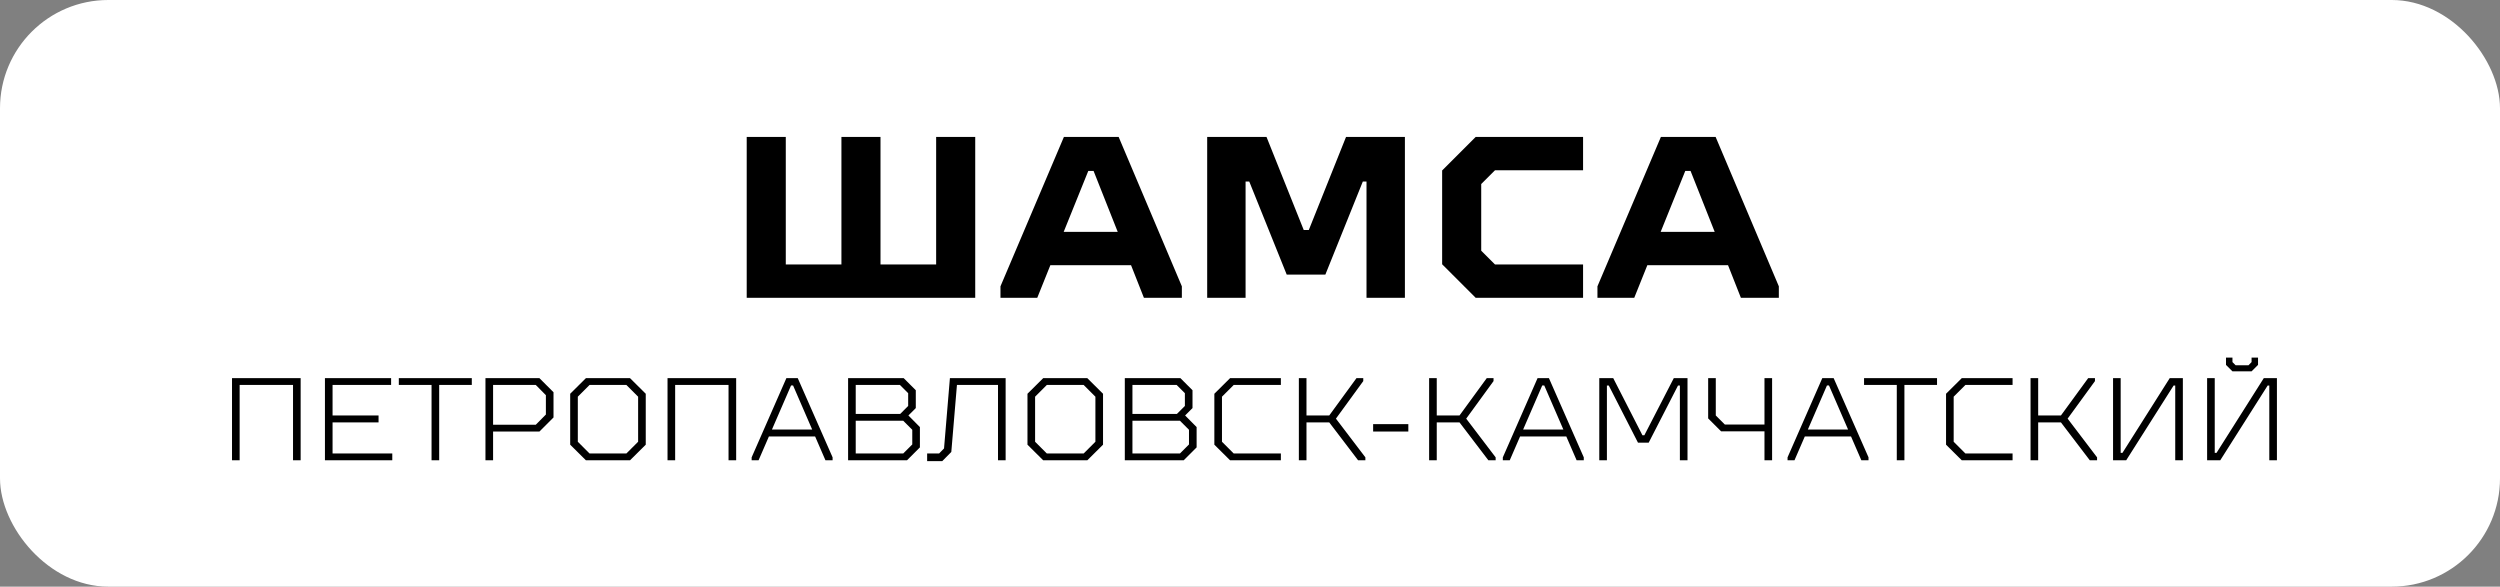
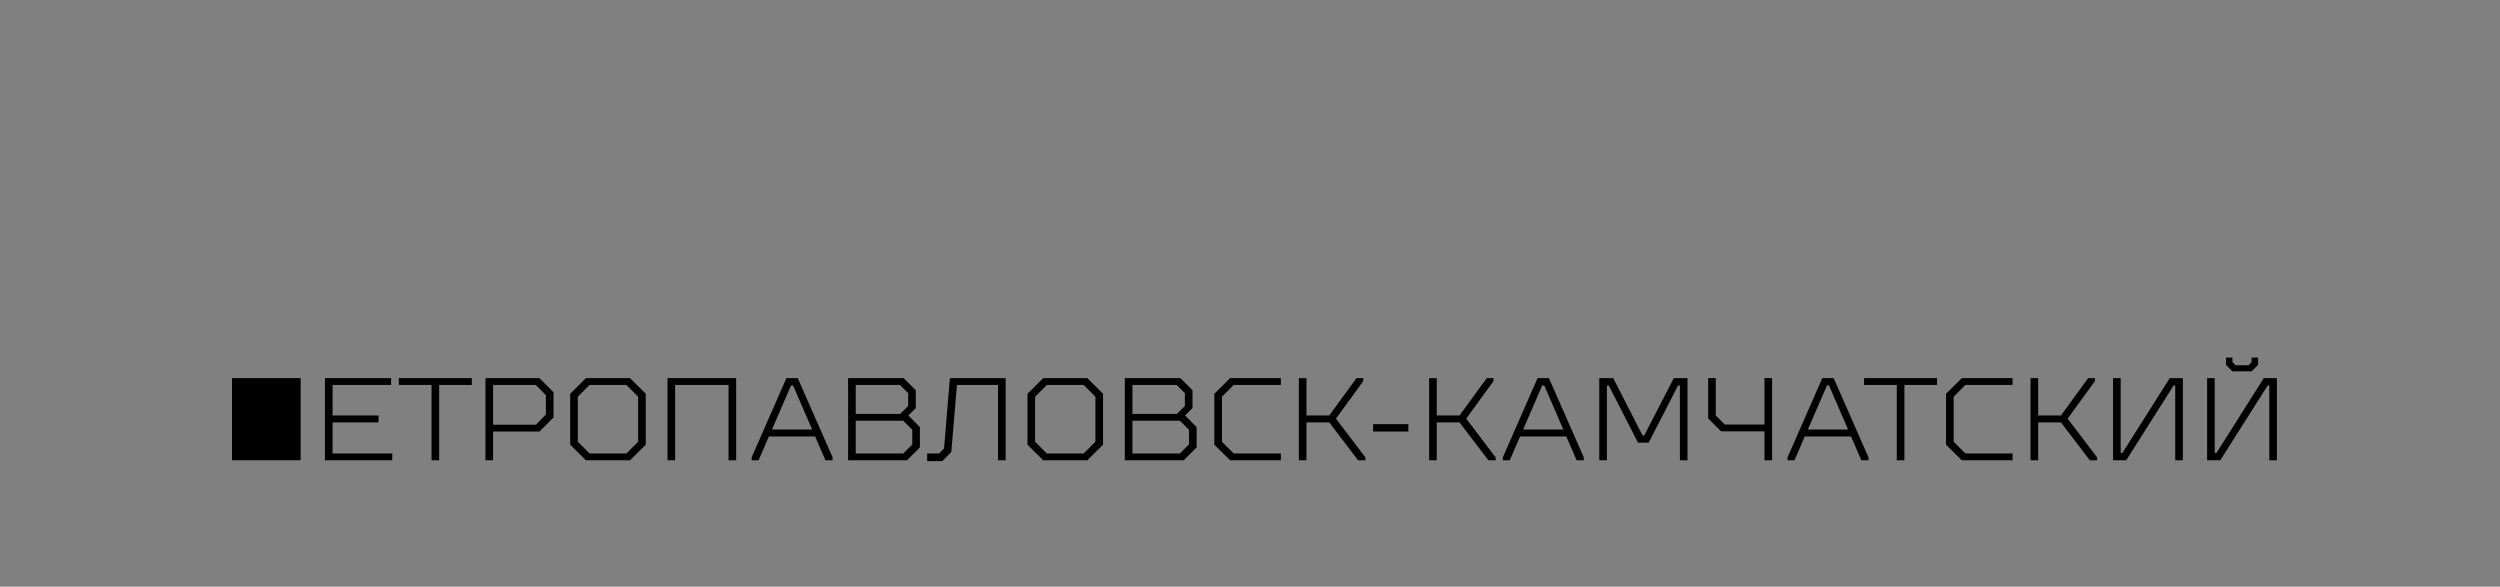
<svg xmlns="http://www.w3.org/2000/svg" width="277" height="65" viewBox="0 0 277 65" fill="none">
  <rect x="0" y="0" width="277" height="65" fill="#808080" stroke="none" />
-   <rect width="277" height="65" rx="12" fill="white" />
-   <path d="M82.735 33V15.169H87.065V29.306H93.23V15.169H97.56V29.306H103.725V15.169H108.055V33H82.735ZM123.945 15.169L130.95 31.726V33H126.747L125.32 29.383H116.379L114.927 33H110.852V31.726L117.882 15.169H123.945ZM117.857 25.689H123.843L121.168 18.939H120.582L117.857 25.689ZM133.756 33V15.169H140.328L144.454 25.485H145.015L149.141 15.169H155.663V33H151.409V20.111H151.001L146.849 30.427H142.569L138.417 20.111H138.01V33H133.756ZM163.508 33L159.789 29.281V18.888L163.508 15.169H175.404V18.863H165.648L164.119 20.391V27.778L165.648 29.306H175.404V33H163.508ZM190.09 15.169L197.095 31.726V33H192.892L191.466 29.383H182.525L181.073 33H176.997V31.726L184.028 15.169H190.09ZM184.002 25.689H189.988L187.314 18.939H186.728L184.002 25.689Z" fill="black" />
-   <path d="M25.707 51V41.9H33.312V51H32.467V42.654H26.552V51H25.707ZM36.003 51V41.9H43.335V42.654H36.848V46.034H41.944V46.801H36.848V50.246H43.465V51H36.003ZM47.816 51V42.654H44.189V41.9H52.275V42.654H48.661V51H47.816ZM53.789 51V41.9H59.769L61.329 43.46V46.255L59.769 47.815H54.634V51H53.789ZM54.634 47.061H59.366L60.484 45.93V43.785L59.366 42.654H54.634V47.061ZM64.919 51L63.177 49.271V43.629L64.919 41.9H69.807L71.549 43.629V49.271L69.807 51H64.919ZM65.322 50.246H69.404L70.704 48.946V43.954L69.404 42.654H65.322L64.022 43.954V48.946L65.322 50.246ZM73.962 51V41.9H81.567V51H80.722V42.654H74.807V51H73.962ZM88.391 41.9L92.252 50.675V51H91.46L90.316 48.361H85.194L84.049 51H83.282V50.675L87.13 41.9H88.391ZM85.531 47.594H89.99L87.871 42.706H87.65L85.531 47.594ZM93.969 51V41.9H100.131L101.47 43.239V45.215L100.651 46.034L101.925 47.321V49.57L100.495 51H93.969ZM94.814 45.865H99.741L100.625 44.981V43.564L99.715 42.654H94.814V45.865ZM94.814 50.246H100.079L101.08 49.245V47.62L100.079 46.619H94.814V50.246ZM102.727 51.091V50.246H104.053L104.599 49.687L105.249 41.9H111.424V51H110.579V42.654H106.029L105.405 50.077L104.404 51.091H102.727ZM115.586 51L113.844 49.271V43.629L115.586 41.9H120.474L122.216 43.629V49.271L120.474 51H115.586ZM115.989 50.246H120.071L121.371 48.946V43.954L120.071 42.654H115.989L114.689 43.954V48.946L115.989 50.246ZM124.629 51V41.9H130.791L132.13 43.239V45.215L131.311 46.034L132.585 47.321V49.57L131.155 51H124.629ZM125.474 45.865H130.401L131.285 44.981V43.564L130.375 42.654H125.474V45.865ZM125.474 50.246H130.739L131.74 49.245V47.62L130.739 46.619H125.474V50.246ZM136.292 51L134.55 49.271V43.629L136.292 41.9H141.921V42.654H136.695L135.395 43.954V48.946L136.695 50.246H141.921V51H136.292ZM143.913 51V41.9H144.758V46.034H147.28L150.296 41.9H151.05V42.225L148.021 46.385L151.284 50.675V51H150.478L147.28 46.801H144.758V51H143.913ZM152.143 47.815V46.996H156.043V47.815H152.143ZM158.347 51V41.9H159.192V46.034H161.714L164.73 41.9H165.484V42.225L162.455 46.385L165.718 50.675V51H164.912L161.714 46.801H159.192V51H158.347ZM171.622 41.9L175.483 50.675V51H174.69L173.546 48.361H168.424L167.28 51H166.513V50.675L170.361 41.9H171.622ZM168.762 47.594H173.221L171.102 42.706H170.881L168.762 47.594ZM177.2 51V41.9H178.747L181.984 48.231H182.192L185.455 41.9H186.976V51H186.131V42.719H185.923L182.673 49.05H181.49L178.253 42.719H178.045V51H177.2ZM195.504 51V47.789H190.694L189.264 46.359V41.9H190.109V46.034L191.11 47.035H195.504V41.9H196.349V51H195.504ZM203.17 41.9L207.031 50.675V51H206.238L205.094 48.361H199.972L198.828 51H198.061V50.675L201.909 41.9H203.17ZM200.31 47.594H204.769L202.65 42.706H202.429L200.31 47.594ZM210.164 51V42.654H206.537V41.9H214.623V42.654H211.009V51H210.164ZM217.364 51L215.622 49.271V43.629L217.364 41.9H222.993V42.654H217.767L216.467 43.954V48.946L217.767 50.246H222.993V51H217.364ZM224.985 51V41.9H225.83V46.034H228.352L231.368 41.9H232.122V42.225L229.093 46.385L232.356 50.675V51H231.55L228.352 46.801H225.83V51H224.985ZM234.126 51V41.9H234.971V50.181H235.166L240.405 41.9H241.861V51H241.016V42.719H240.834L235.582 51H234.126ZM244.548 51V41.9H245.393V50.181H245.588L250.827 41.9H252.283V51H251.438V42.719H251.256L246.004 51H244.548ZM247.356 41.146L246.641 40.431V39.625H247.356V40.119L247.707 40.47H249.137L249.475 40.119V39.625H250.19V40.431L249.475 41.146H247.356Z" fill="black" />
+   <path d="M25.707 51V41.9H33.312V51H32.467H26.552V51H25.707ZM36.003 51V41.9H43.335V42.654H36.848V46.034H41.944V46.801H36.848V50.246H43.465V51H36.003ZM47.816 51V42.654H44.189V41.9H52.275V42.654H48.661V51H47.816ZM53.789 51V41.9H59.769L61.329 43.46V46.255L59.769 47.815H54.634V51H53.789ZM54.634 47.061H59.366L60.484 45.93V43.785L59.366 42.654H54.634V47.061ZM64.919 51L63.177 49.271V43.629L64.919 41.9H69.807L71.549 43.629V49.271L69.807 51H64.919ZM65.322 50.246H69.404L70.704 48.946V43.954L69.404 42.654H65.322L64.022 43.954V48.946L65.322 50.246ZM73.962 51V41.9H81.567V51H80.722V42.654H74.807V51H73.962ZM88.391 41.9L92.252 50.675V51H91.46L90.316 48.361H85.194L84.049 51H83.282V50.675L87.13 41.9H88.391ZM85.531 47.594H89.99L87.871 42.706H87.65L85.531 47.594ZM93.969 51V41.9H100.131L101.47 43.239V45.215L100.651 46.034L101.925 47.321V49.57L100.495 51H93.969ZM94.814 45.865H99.741L100.625 44.981V43.564L99.715 42.654H94.814V45.865ZM94.814 50.246H100.079L101.08 49.245V47.62L100.079 46.619H94.814V50.246ZM102.727 51.091V50.246H104.053L104.599 49.687L105.249 41.9H111.424V51H110.579V42.654H106.029L105.405 50.077L104.404 51.091H102.727ZM115.586 51L113.844 49.271V43.629L115.586 41.9H120.474L122.216 43.629V49.271L120.474 51H115.586ZM115.989 50.246H120.071L121.371 48.946V43.954L120.071 42.654H115.989L114.689 43.954V48.946L115.989 50.246ZM124.629 51V41.9H130.791L132.13 43.239V45.215L131.311 46.034L132.585 47.321V49.57L131.155 51H124.629ZM125.474 45.865H130.401L131.285 44.981V43.564L130.375 42.654H125.474V45.865ZM125.474 50.246H130.739L131.74 49.245V47.62L130.739 46.619H125.474V50.246ZM136.292 51L134.55 49.271V43.629L136.292 41.9H141.921V42.654H136.695L135.395 43.954V48.946L136.695 50.246H141.921V51H136.292ZM143.913 51V41.9H144.758V46.034H147.28L150.296 41.9H151.05V42.225L148.021 46.385L151.284 50.675V51H150.478L147.28 46.801H144.758V51H143.913ZM152.143 47.815V46.996H156.043V47.815H152.143ZM158.347 51V41.9H159.192V46.034H161.714L164.73 41.9H165.484V42.225L162.455 46.385L165.718 50.675V51H164.912L161.714 46.801H159.192V51H158.347ZM171.622 41.9L175.483 50.675V51H174.69L173.546 48.361H168.424L167.28 51H166.513V50.675L170.361 41.9H171.622ZM168.762 47.594H173.221L171.102 42.706H170.881L168.762 47.594ZM177.2 51V41.9H178.747L181.984 48.231H182.192L185.455 41.9H186.976V51H186.131V42.719H185.923L182.673 49.05H181.49L178.253 42.719H178.045V51H177.2ZM195.504 51V47.789H190.694L189.264 46.359V41.9H190.109V46.034L191.11 47.035H195.504V41.9H196.349V51H195.504ZM203.17 41.9L207.031 50.675V51H206.238L205.094 48.361H199.972L198.828 51H198.061V50.675L201.909 41.9H203.17ZM200.31 47.594H204.769L202.65 42.706H202.429L200.31 47.594ZM210.164 51V42.654H206.537V41.9H214.623V42.654H211.009V51H210.164ZM217.364 51L215.622 49.271V43.629L217.364 41.9H222.993V42.654H217.767L216.467 43.954V48.946L217.767 50.246H222.993V51H217.364ZM224.985 51V41.9H225.83V46.034H228.352L231.368 41.9H232.122V42.225L229.093 46.385L232.356 50.675V51H231.55L228.352 46.801H225.83V51H224.985ZM234.126 51V41.9H234.971V50.181H235.166L240.405 41.9H241.861V51H241.016V42.719H240.834L235.582 51H234.126ZM244.548 51V41.9H245.393V50.181H245.588L250.827 41.9H252.283V51H251.438V42.719H251.256L246.004 51H244.548ZM247.356 41.146L246.641 40.431V39.625H247.356V40.119L247.707 40.47H249.137L249.475 40.119V39.625H250.19V40.431L249.475 41.146H247.356Z" fill="black" />
</svg>